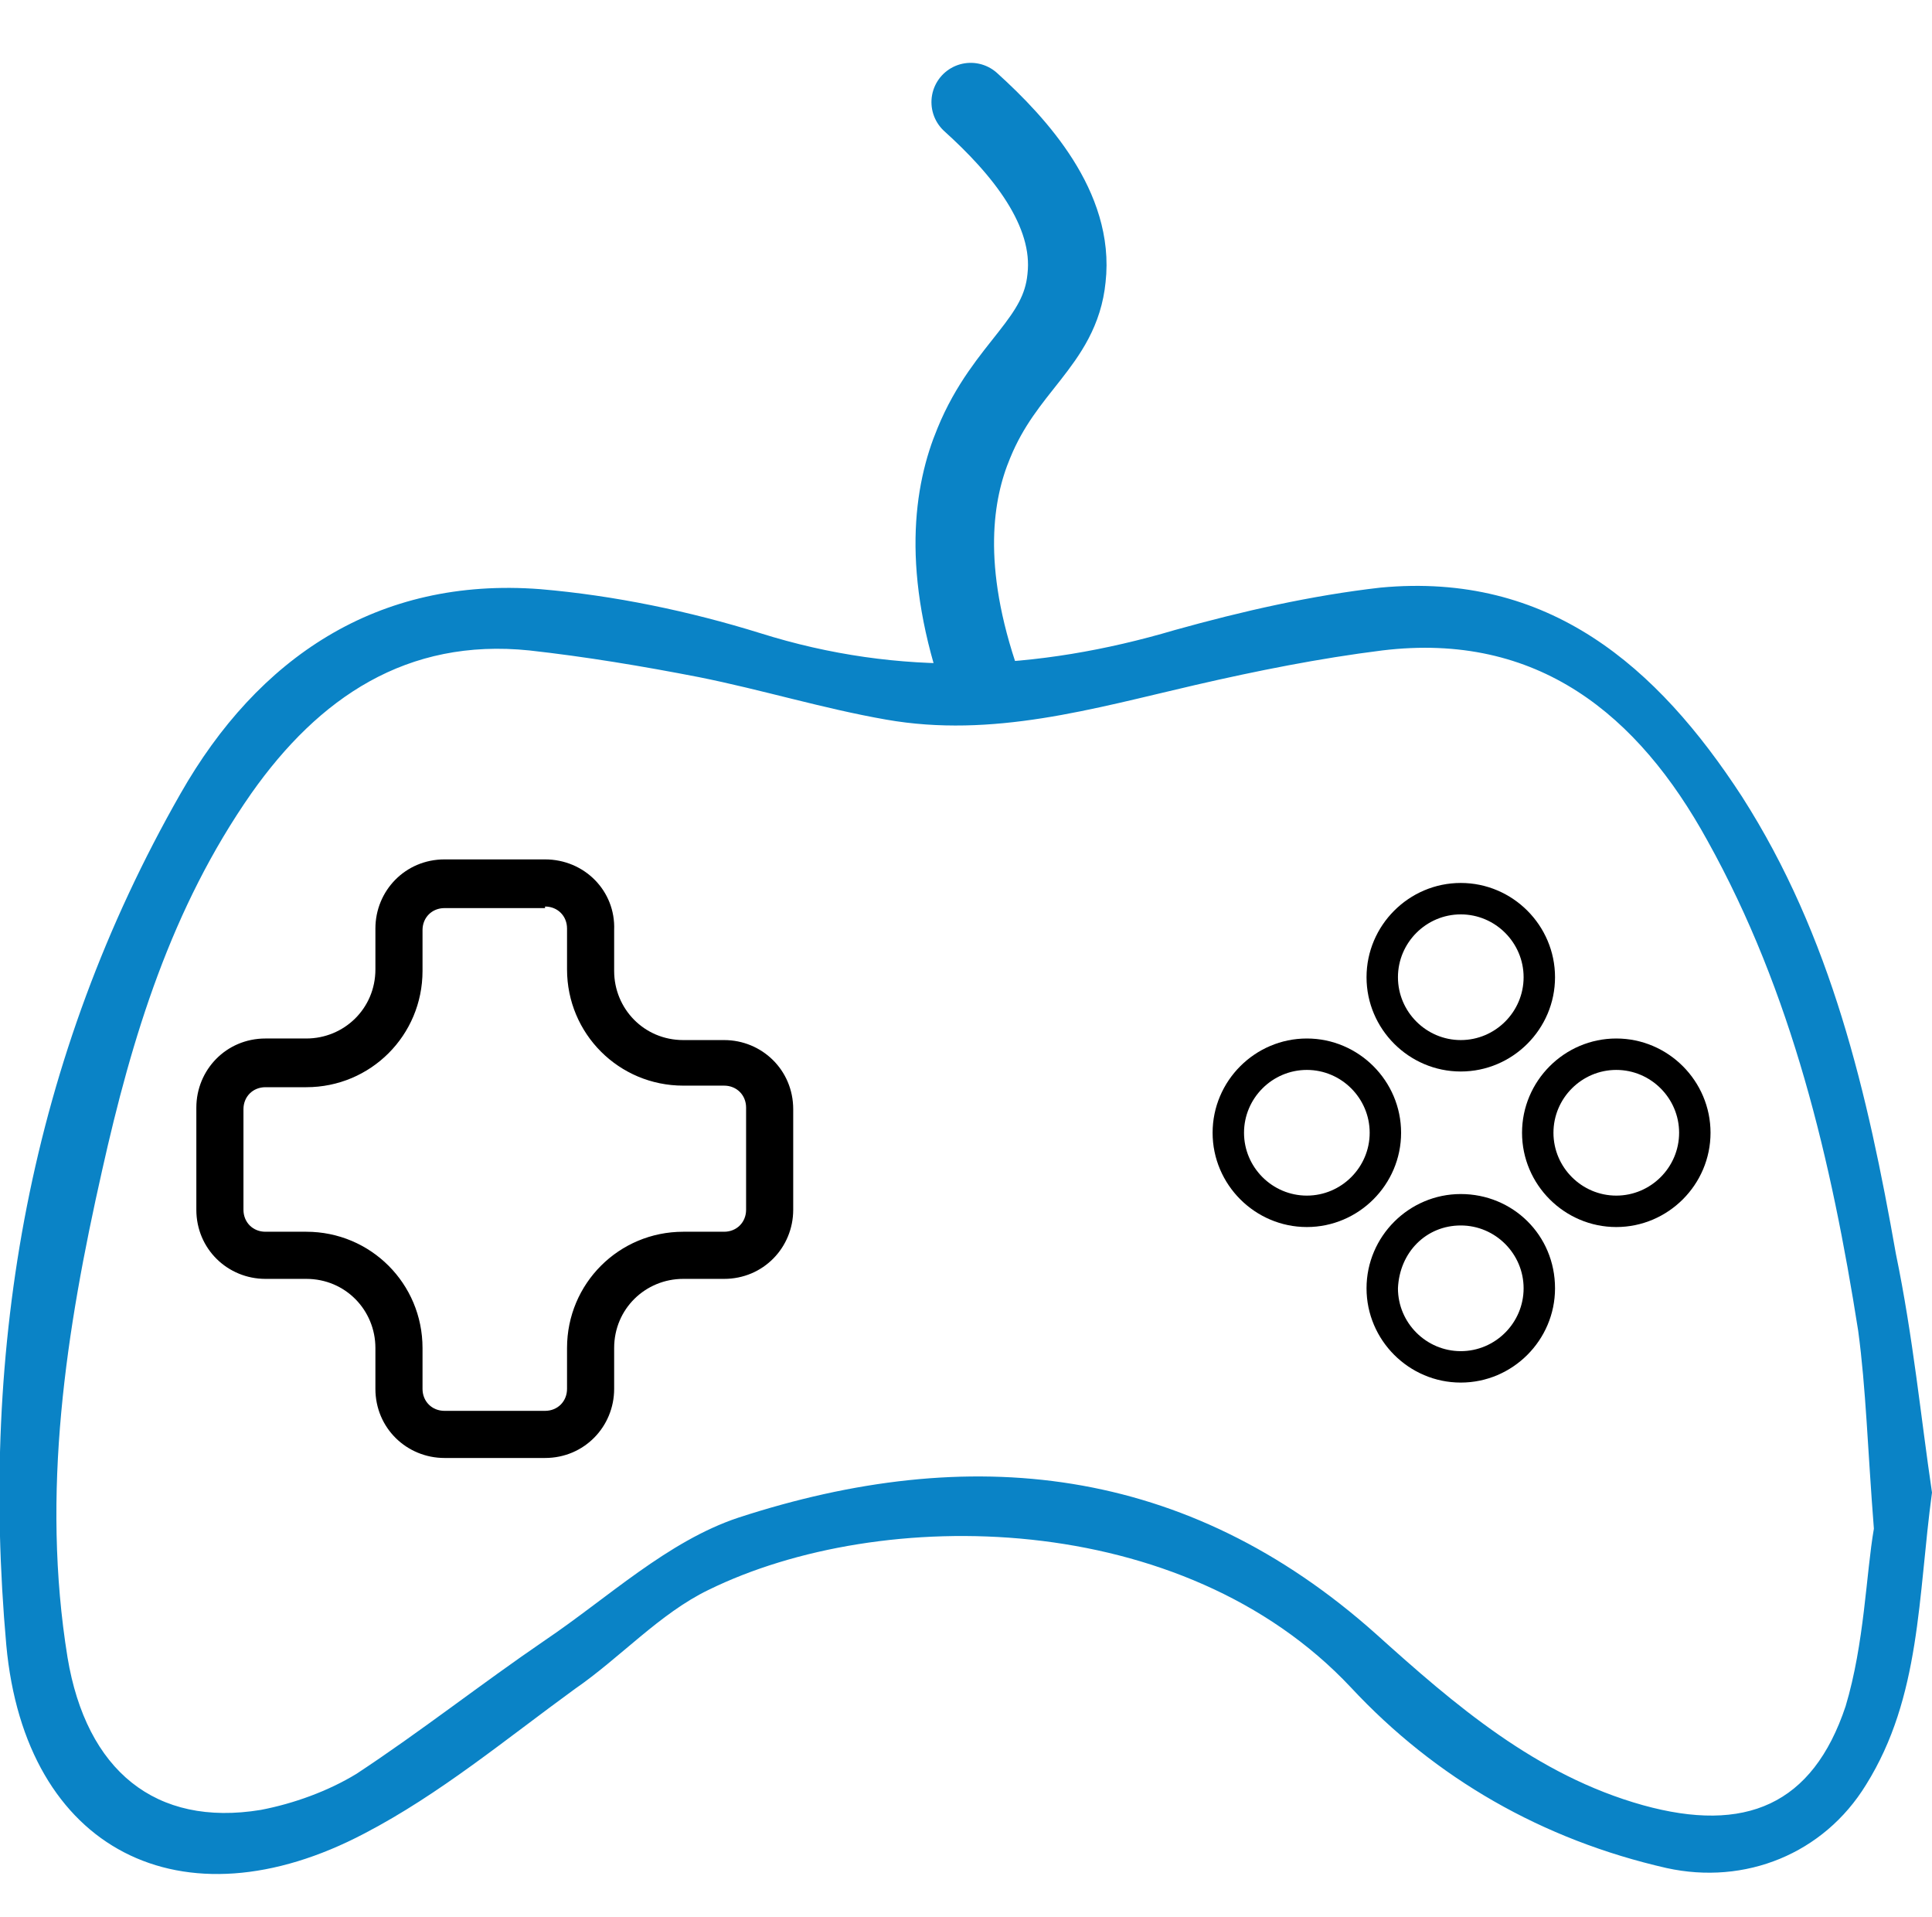
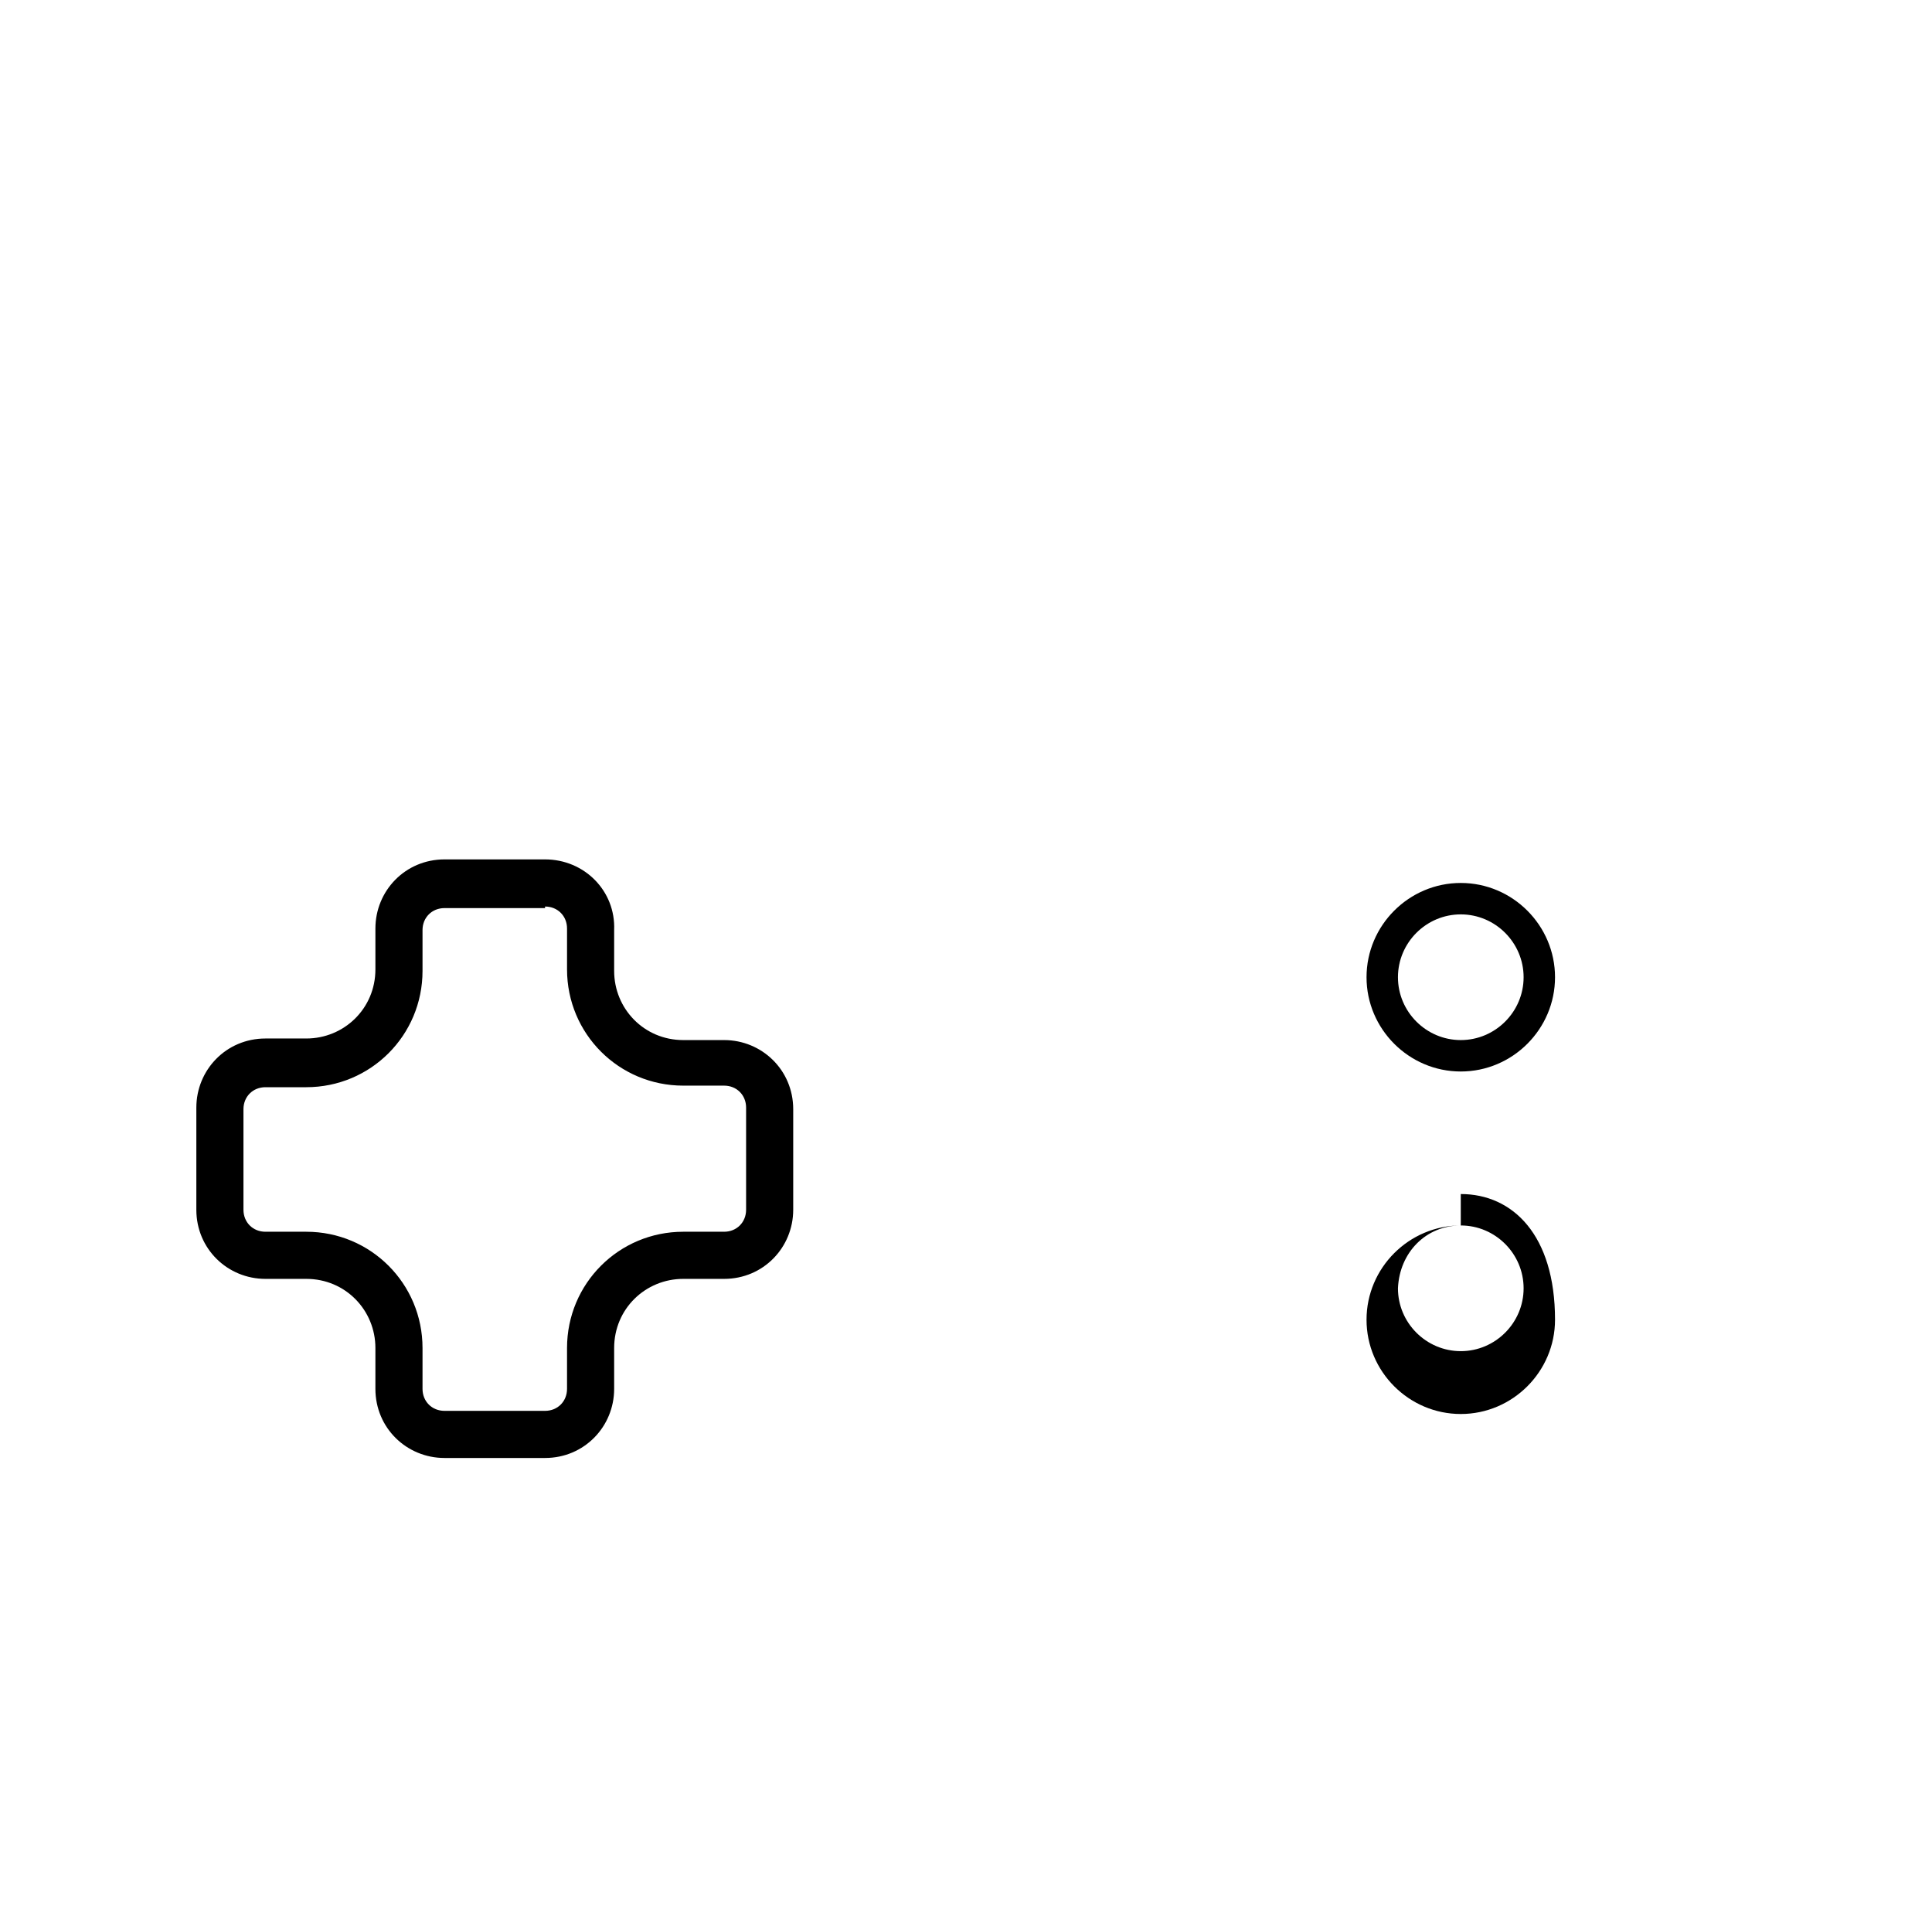
<svg xmlns="http://www.w3.org/2000/svg" version="1.1" id="Layer_1" x="0px" y="0px" viewBox="0 0 123 122" style="enable-background:new 0 0 123 122;" xml:space="preserve">
  <style type="text/css">
	.st0{fill:none;stroke:#000000;stroke-width:3;stroke-linecap:round;stroke-miterlimit:10;}
	.st1{fill:#0A83C6;}
	.st2{fill:#1182C5;stroke:#1182C5;stroke-miterlimit:10;}
	.st3{fill:none;stroke:#000000;stroke-width:3;stroke-linejoin:round;stroke-miterlimit:10;}
	.st4{fill:#1182C5;}
	.st5{fill:none;stroke:#000000;stroke-width:2;stroke-miterlimit:10;}
	.st6{fill:none;stroke:#0A83C6;stroke-width:8;stroke-linecap:round;stroke-miterlimit:10;}
	.st7{fill:none;stroke:#000000;stroke-width:8;stroke-linecap:round;stroke-miterlimit:10;}
	.st8{fill:none;stroke:#1182C5;stroke-width:9;stroke-linecap:round;stroke-miterlimit:10;}
	.st9{fill:none;stroke:#1182C5;stroke-width:2;stroke-miterlimit:10;}
	.st10{fill:#FFFFFF;}
	.st11{stroke:#000000;stroke-miterlimit:10;}
	.st12{fill:#0A83C6;stroke:#0A83C6;stroke-width:2;stroke-miterlimit:10;}
	.st13{fill:#0A83C6;stroke:#0A83C6;stroke-width:0.75;stroke-linejoin:round;stroke-miterlimit:10;}
	.st14{stroke:#000000;stroke-width:2;stroke-miterlimit:10;}
	.st15{fill:none;stroke:#1182C5;stroke-width:6;stroke-linecap:round;stroke-miterlimit:10;}
	.st16{fill:none;stroke:#0A83C6;stroke-width:5;stroke-linecap:round;stroke-miterlimit:10;}
	.st17{fill:none;stroke:#0A83C6;stroke-width:2;stroke-miterlimit:10;}
	.st18{fill:#0A83C6;stroke:#0A83C6;stroke-width:0.5;stroke-miterlimit:10;}
	.st19{stroke:#000000;stroke-width:0.5;stroke-miterlimit:10;}
	.st20{stroke:#FFFFFF;stroke-width:2;stroke-miterlimit:10;}
	.st21{fill:#0A83C6;stroke:#0A83C6;stroke-miterlimit:10;}
	.st22{fill:none;stroke:#0A83C6;stroke-width:3;stroke-miterlimit:10;}
	.st23{fill:none;stroke:#000000;stroke-width:3;stroke-miterlimit:10;}
	.st24{fill:none;stroke:#0A83C6;stroke-width:3;stroke-linejoin:round;stroke-miterlimit:10;}
	.st25{fill:none;stroke:#000000;stroke-width:4;stroke-miterlimit:10;}
	.st26{fill:none;stroke:#000000;stroke-linejoin:round;stroke-miterlimit:10;}
	.st27{fill:none;stroke:#000000;stroke-width:7;stroke-miterlimit:10;}
	.st28{fill:none;stroke:#000000;stroke-width:7;stroke-linecap:round;stroke-miterlimit:10;}
	.st29{fill:none;stroke:#0A83C6;stroke-width:7;stroke-linecap:round;stroke-miterlimit:10;}
	.st30{fill:#0A83C6;stroke:#FFFFFF;stroke-miterlimit:10;}
	.st31{fill:none;stroke:#1581C5;stroke-width:9;stroke-linecap:round;stroke-linejoin:round;stroke-miterlimit:10;}
	.st32{fill:none;stroke:#1581C5;stroke-width:7;stroke-linecap:round;stroke-linejoin:round;stroke-miterlimit:10;}
	.st33{fill:none;stroke:#1182C5;stroke-width:6;stroke-linecap:round;stroke-linejoin:round;stroke-miterlimit:10;}
	.st34{stroke:#000000;stroke-width:0.75;stroke-miterlimit:10;}
	.st35{fill:#0A83C6;stroke:#0A83C6;stroke-width:0.75;stroke-miterlimit:10;}
	.st36{fill:none;stroke:#000000;stroke-width:4;stroke-linejoin:round;stroke-miterlimit:10;}
	.st37{fill:none;stroke:#0A83C6;stroke-width:4;stroke-linejoin:round;stroke-miterlimit:10;}
	.st38{fill:none;stroke:#0A83C6;stroke-width:4;stroke-miterlimit:10;}
	.st39{fill:none;stroke:#0A83C6;stroke-miterlimit:10;}
	.st40{stroke:#FFFFFF;stroke-miterlimit:10;}
	.st41{fill:#1581C5;}
	.st42{fill:#1581C5;stroke:#1581C5;stroke-width:0.5;stroke-miterlimit:10;}
	.st43{fill:none;}
	.st44{fill:#FFFFFF;stroke:#000000;stroke-width:3;stroke-miterlimit:10;}
	.st45{fill:none;stroke:#000000;stroke-width:5;stroke-miterlimit:10;}
	.st46{fill:#1880C4;}
	.st47{fill:none;stroke:#1182C5;stroke-width:6;stroke-miterlimit:10;}
	.st48{stroke:#FFFFFF;stroke-width:0.5;stroke-miterlimit:10;}
	.st49{fill:#1182C5;stroke:#FFFFFF;stroke-width:0.5;stroke-miterlimit:10;}
	.st50{fill:#FFFFFF;stroke:#FFFFFF;stroke-miterlimit:10;}
	.st51{stroke:#FFFFFF;stroke-width:2;stroke-linejoin:round;stroke-miterlimit:10;}
	.st52{fill:#1581C5;stroke:#1581C5;stroke-width:2;stroke-miterlimit:10;}
	.st53{fill:none;stroke:#1880C4;stroke-width:3;stroke-miterlimit:10;}
	.st54{fill:none;stroke:#1182C5;stroke-width:2.5;stroke-miterlimit:10;}
	.st55{fill:#1581C5;stroke:#FFFFFF;stroke-width:2;stroke-miterlimit:10;}
	.st56{fill:#0A83C6;stroke:#FFFFFF;stroke-width:2;stroke-miterlimit:10;}
	.st57{fill:#606060;}
	.st58{stroke:#000000;stroke-width:3;stroke-miterlimit:10;}
	.st59{fill:#0A83C6;stroke:#606060;stroke-width:4;stroke-miterlimit:10;}
	.st60{fill:none;stroke:#1182C5;stroke-width:5;stroke-linecap:round;stroke-linejoin:round;stroke-miterlimit:10;}
	.st61{stroke:#FFFFFF;stroke-width:1.5;stroke-miterlimit:10;}
	.st62{fill:#FFFFFF;stroke:#FFFFFF;stroke-width:1.5;stroke-miterlimit:10;}
	.st63{fill:#0A83C6;stroke:#FFFFFF;stroke-width:1.5;stroke-miterlimit:10;}
	.st64{fill:#1581C5;stroke:#1182C5;stroke-miterlimit:10;}
	.st65{fill:none;stroke:#000000;stroke-width:1.27;stroke-linecap:round;stroke-miterlimit:10;}
	.st66{fill:#1581C5;stroke:#1581C5;stroke-width:0.25;stroke-miterlimit:10;}
	.st67{fill:none;stroke:#000000;stroke-width:2;stroke-linejoin:round;stroke-miterlimit:10;}
	.st68{fill:none;stroke:#0A83C6;stroke-width:2;stroke-linejoin:round;stroke-miterlimit:10;}
	.st69{fill:none;stroke:#1182C5;stroke-width:2.5;stroke-linejoin:round;stroke-miterlimit:10;}
	.st70{fill:none;stroke:#000000;stroke-width:5;stroke-linecap:round;stroke-linejoin:round;stroke-miterlimit:10;}
	.st71{fill:none;stroke:#0A83C6;stroke-width:5;stroke-linecap:round;stroke-linejoin:round;stroke-miterlimit:10;}
	.st72{fill:#1182C5;stroke:#1182C5;stroke-width:0.25;stroke-linejoin:round;stroke-miterlimit:10;}
	.st73{fill:none;stroke:#0A83C6;stroke-width:2.5;stroke-miterlimit:10;}
	.st74{fill:none;stroke:#000000;stroke-width:2.5;stroke-miterlimit:10;}
	.st75{fill:none;stroke:#1182C5;stroke-width:5;stroke-linecap:round;stroke-miterlimit:10;}
	.st76{fill:#1182C5;stroke:#1182C5;stroke-width:4;stroke-miterlimit:10;}
	.st77{stroke:#FFFFFF;stroke-width:4;stroke-miterlimit:10;}
	.st78{fill:#FFFFFF;stroke:#0A83C6;stroke-width:2;stroke-miterlimit:10;}
	.st79{fill:none;stroke:#0588DA;stroke-width:4;stroke-miterlimit:10;}
	.st80{fill:none;stroke:#0A83C6;stroke-width:5;stroke-miterlimit:10;}
	.st81{fill:#FFFFFF;stroke:#0A83C6;stroke-width:3;stroke-linecap:round;stroke-linejoin:round;stroke-miterlimit:10;}
	.st82{fill:#FFFFFF;stroke:#0A83C6;stroke-width:4;stroke-linejoin:round;stroke-miterlimit:10;}
	.st83{fill:#FFFFFF;stroke:#000000;stroke-width:2;stroke-linejoin:round;stroke-miterlimit:10;}
	.st84{fill:none;stroke:#000000;stroke-miterlimit:10;}
	.st85{fill:#1182C5;stroke:#1182C5;stroke-width:0.75;stroke-linejoin:round;stroke-miterlimit:10;}
	.st86{fill:#FFFFFF;stroke:#FFFFFF;stroke-width:5;stroke-miterlimit:10;}
	.st87{fill:#FFFFFF;stroke:#0A83C6;stroke-width:2;stroke-linejoin:round;stroke-miterlimit:10;}
	.st88{fill:none;stroke:#0A83C6;stroke-width:1.9;stroke-miterlimit:10;}
	.st89{fill:#1182C5;stroke:#FFFFFF;stroke-miterlimit:10;}
	.st90{fill:#0A83C6;stroke:#FFFFFF;stroke-width:5;stroke-linejoin:round;stroke-miterlimit:10;}
	.st91{fill:none;stroke:#000000;stroke-width:2.5;stroke-linejoin:round;stroke-miterlimit:10;}
	.st92{fill:none;stroke:#0A83C6;stroke-width:2.5;stroke-linejoin:round;stroke-miterlimit:10;}
	.st93{fill:#FFFFFF;stroke:#0A83C6;stroke-width:2.5;stroke-linejoin:round;stroke-miterlimit:10;}
	.st94{fill:none;stroke:#1182C5;stroke-width:3;stroke-linejoin:round;stroke-miterlimit:10;}
	.st95{fill:none;stroke:#1182C5;stroke-width:2;stroke-linejoin:round;stroke-miterlimit:10;}
	.st96{fill:none;stroke:#1182C5;stroke-width:4;stroke-miterlimit:10;}
	.st97{fill:none;stroke:#1182C5;stroke-width:4;stroke-linecap:round;stroke-linejoin:round;stroke-miterlimit:10;}
	.st98{fill:none;stroke:#0A83C6;stroke-width:0.75;stroke-linejoin:round;stroke-miterlimit:10;}
	.st99{fill:#1581C5;stroke:#FFFFFF;stroke-width:2;stroke-linecap:round;stroke-linejoin:bevel;stroke-miterlimit:10;}
	.st100{fill:none;stroke:#1182C5;stroke-width:5;stroke-linejoin:round;stroke-miterlimit:10;}
	.st101{fill:none;stroke:#000000;stroke-width:5;stroke-linecap:round;stroke-miterlimit:10;}
	.st102{fill:none;stroke:#000000;stroke-width:6;stroke-linecap:round;stroke-miterlimit:10;}
	.st103{fill:#1182C5;stroke:#1182C5;stroke-width:2;stroke-miterlimit:10;}
	.st104{fill:none;stroke:#1581C5;stroke-width:3;stroke-linejoin:round;stroke-miterlimit:10;}
	.st105{fill:none;stroke:#0A83C6;stroke-width:6;stroke-linecap:round;stroke-miterlimit:10;}
	.st106{fill:none;stroke:#0A83C6;stroke-width:4;stroke-linecap:round;stroke-miterlimit:10;}
	.st107{stroke:#FFFFFF;stroke-width:3;stroke-miterlimit:10;}
	.st108{fill:#0A83C6;stroke:#FFFFFF;stroke-width:3;stroke-miterlimit:10;}
</style>
  <g>
-     <path class="st1" d="M123,95c-0.9,6.6-0.7,13-4.2,18.6c-2.7,4.4-7.7,6.4-12.7,5.3c-7.9-1.8-14.7-5.7-20.1-11.5   c-10.7-11.4-29.9-11.6-40.9-6.2c-3.1,1.5-5.6,4.3-8.5,6.3c-4.4,3.2-8.6,6.7-13.4,9.2c-11.6,6.1-21.6,1.1-22.8-12   c-1.7-19,1.5-37.4,11.1-54.2c4.9-8.6,12.5-13.8,22.9-13c4.7,0.4,9.5,1.4,14,2.8c8.9,2.8,17.6,2.4,26.4-0.2   c4.3-1.2,8.7-2.2,13.1-2.7c10.7-1,17.6,5,23,13.3c5.7,8.9,8,18.9,9.8,29.1C121.8,85.1,122.3,90.3,123,95z M119.3,97.3   c-0.4-5.1-0.5-8.9-1-12.6c-1.7-10.8-4.2-21.5-9.6-31.2c-4.4-8-10.8-13.3-20.7-12.1c-4,0.5-8,1.3-11.9,2.2   c-6.5,1.5-12.9,3.4-19.7,2.2c-4-0.7-7.9-1.9-11.9-2.7c-3.6-0.7-7.2-1.3-10.8-1.7c-7.8-0.8-13.4,3-17.7,9.1   C10.9,57.8,8.4,66,6.5,74.5c-2.3,10.2-3.9,20.5-2.2,31c1.2,7.2,5.6,10.8,12.3,9.7c2.1-0.4,4.3-1.2,6.1-2.3c4.1-2.7,7.9-5.7,12-8.5   c4-2.7,7.8-6.3,12.3-7.8c14.7-4.8,28.5-3.4,40.6,7.4c5,4.5,10.2,9,17,10.9c6.5,1.8,10.8,0,12.9-6.3   C118.7,104.6,118.8,100.2,119.3,97.3z" />
-   </g>
-   <path class="st16" d="M61.8,6.5c3.1,2.8,6.6,6.8,6.1,11.2c-0.4,4.1-3.9,5.6-5.9,10.5c-1.3,3.1-2.1,8,0.5,15.4" />
+     </g>
  <g>
    <path d="M34.7,57.7c0.8,0,1.4,0.6,1.4,1.4v2.6c0,4.1,3.3,7.4,7.4,7.4h2.6c0.8,0,1.4,0.6,1.4,1.4V77c0,0.8-0.6,1.4-1.4,1.4h-2.6   c-4.1,0-7.4,3.3-7.4,7.4v2.6c0,0.8-0.6,1.4-1.4,1.4h-6.4c-0.8,0-1.4-0.6-1.4-1.4v-2.6c0-4.1-3.3-7.4-7.4-7.4h-2.6   c-0.8,0-1.4-0.6-1.4-1.4v-6.4c0-0.8,0.6-1.4,1.4-1.4h2.6c4.1,0,7.4-3.3,7.4-7.4v-2.6c0-0.8,0.6-1.4,1.4-1.4H34.7 M34.7,54.7h-6.4   c-2.5,0-4.4,2-4.4,4.4v2.6c0,2.5-2,4.4-4.4,4.4h-2.6c-2.5,0-4.4,2-4.4,4.4V77c0,2.5,2,4.4,4.4,4.4h2.6c2.5,0,4.4,2,4.4,4.4v2.6   c0,2.5,2,4.4,4.4,4.4h6.4c2.5,0,4.4-2,4.4-4.4v-2.6c0-2.5,2-4.4,4.4-4.4h2.6c2.5,0,4.4-2,4.4-4.4v-6.4c0-2.5-2-4.4-4.4-4.4h-2.6   c-2.5,0-4.4-2-4.4-4.4v-2.6C39.2,56.7,37.2,54.7,34.7,54.7L34.7,54.7z" />
  </g>
  <g>
    <path d="M93,58.2c2.2,0,4,1.8,4,4s-1.8,4-4,4s-4-1.8-4-4S90.8,58.2,93,58.2 M93,56.2c-3.3,0-6,2.7-6,6s2.7,6,6,6s6-2.7,6-6   S96.3,56.2,93,56.2L93,56.2z" />
  </g>
  <g>
-     <path d="M93,78c2.2,0,4,1.8,4,4c0,2.2-1.8,4-4,4s-4-1.8-4-4C89.1,79.7,90.8,78,93,78 M93,76c-3.3,0-6,2.7-6,6c0,3.3,2.7,6,6,6   s6-2.7,6-6C99,78.6,96.3,76,93,76L93,76z" />
+     <path d="M93,78c2.2,0,4,1.8,4,4c0,2.2-1.8,4-4,4s-4-1.8-4-4C89.1,79.7,90.8,78,93,78 c-3.3,0-6,2.7-6,6c0,3.3,2.7,6,6,6   s6-2.7,6-6C99,78.6,96.3,76,93,76L93,76z" />
  </g>
  <g>
-     <path d="M102.9,68.1c2.2,0,4,1.8,4,4s-1.8,4-4,4c-2.2,0-4-1.8-4-4S100.7,68.1,102.9,68.1 M102.9,66.1c-3.3,0-6,2.7-6,6s2.7,6,6,6   c3.3,0,6-2.7,6-6S106.2,66.1,102.9,66.1L102.9,66.1z" />
-   </g>
+     </g>
  <g>
-     <path d="M83.2,68.1c2.2,0,4,1.8,4,4s-1.8,4-4,4s-4-1.8-4-4S81,68.1,83.2,68.1 M83.2,66.1c-3.3,0-6,2.7-6,6s2.7,6,6,6s6-2.7,6-6   S86.5,66.1,83.2,66.1L83.2,66.1z" />
-   </g>
+     </g>
</svg>